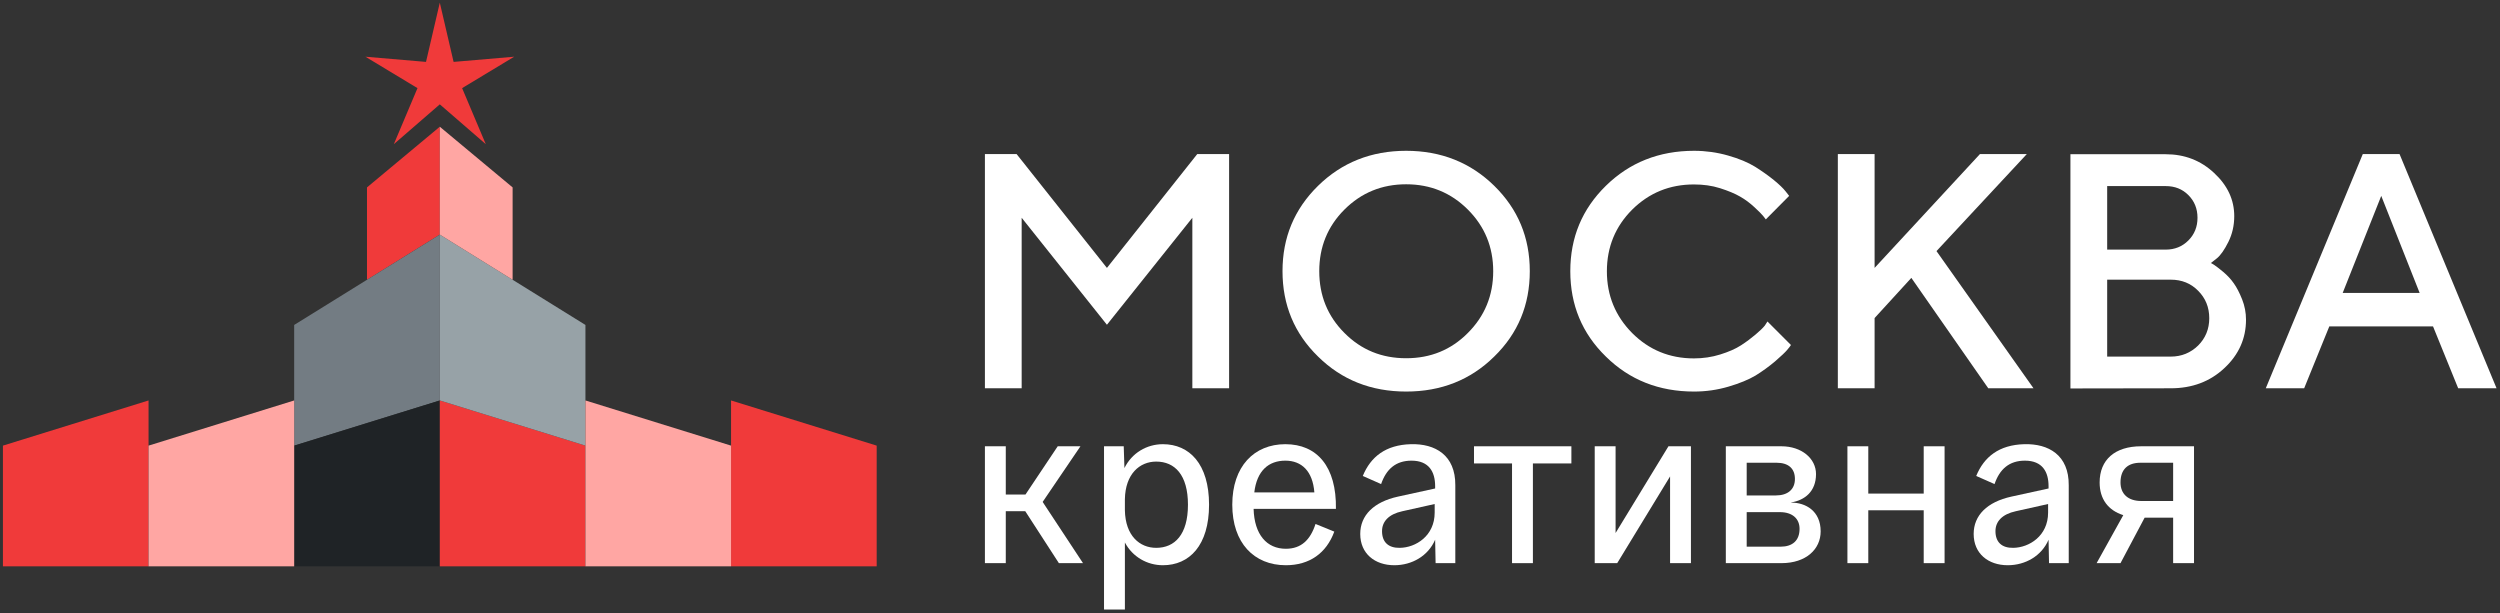
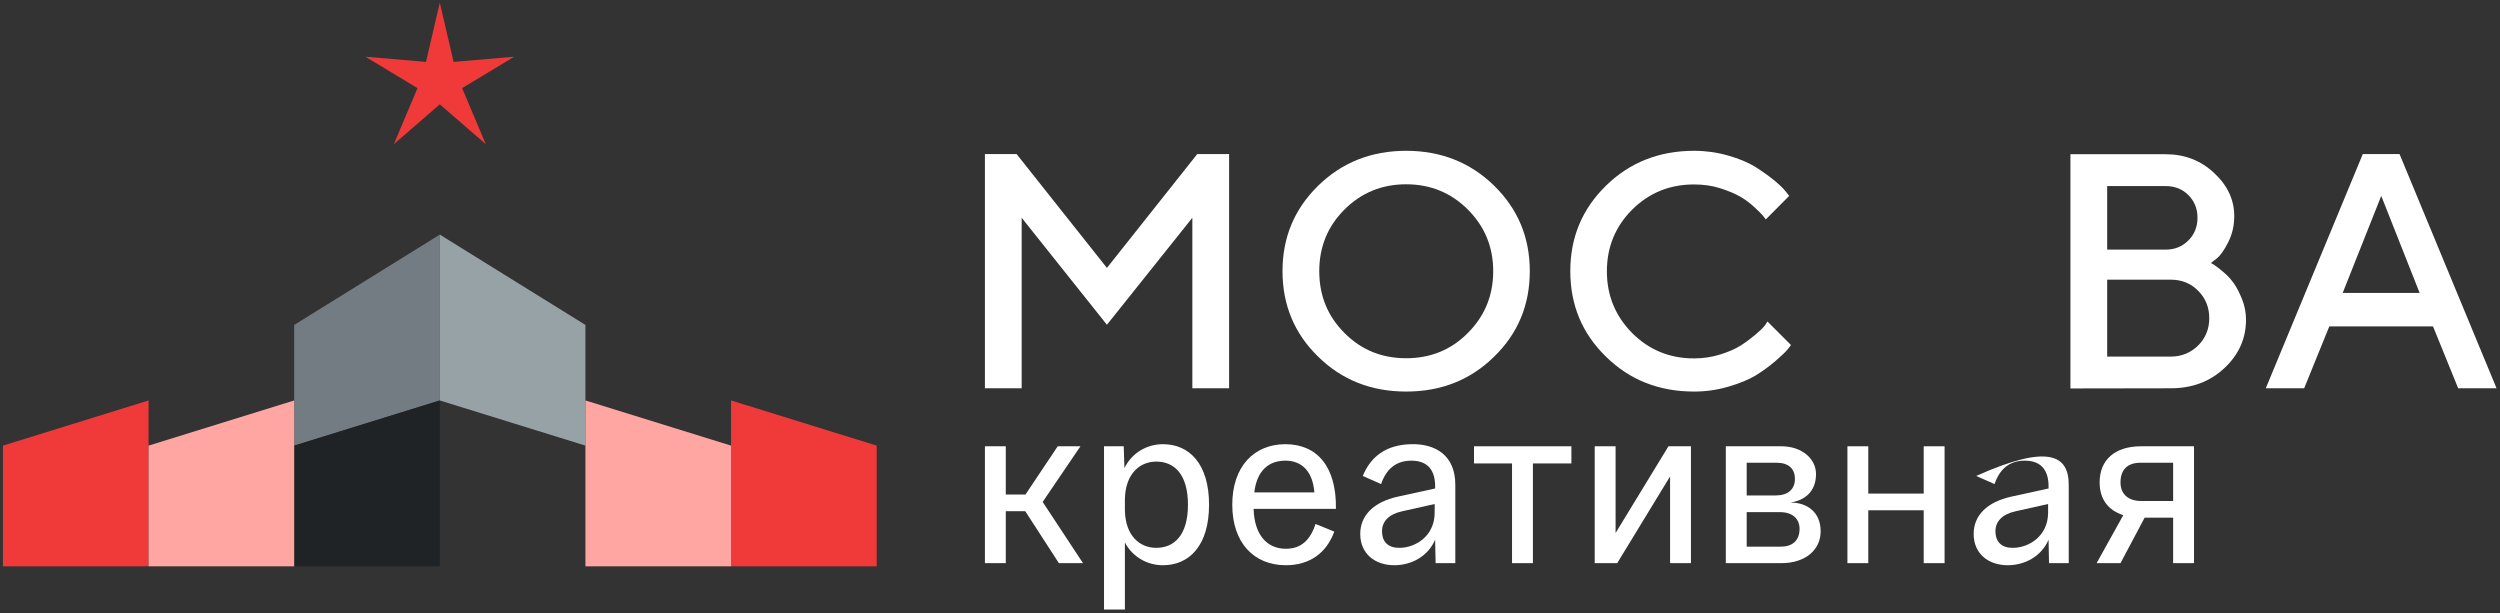
<svg xmlns="http://www.w3.org/2000/svg" width="595" height="146" viewBox="0 0 595 146" fill="none">
  <rect x="0" y="0" width="595" height="146" fill="#333333" stroke="none" />
  <path d="M263.448 63.763L284.945 36.669H292.525V92.413H283.779V51.829L263.448 77.291L243.156 51.829V92.413H234.41V36.669H241.951L263.448 63.763Z" fill="white" />
  <path d="M313.983 64.541C313.983 70.333 315.966 75.231 319.97 79.235C323.974 83.278 328.872 85.26 334.664 85.26C340.456 85.26 345.354 83.278 349.358 79.235C353.362 75.231 355.383 70.333 355.383 64.541C355.383 58.787 353.362 53.889 349.358 49.885C345.354 45.882 340.456 43.86 334.664 43.86C328.872 43.86 323.974 45.882 319.97 49.885C315.966 53.889 313.983 58.787 313.983 64.541ZM305.237 64.541C305.237 56.533 308.036 49.769 313.711 44.21C319.348 38.69 326.345 35.891 334.664 35.891C342.983 35.891 349.98 38.69 355.617 44.21C361.292 49.769 364.091 56.533 364.091 64.541C364.091 72.549 361.292 79.351 355.617 84.871C349.98 90.43 342.983 93.19 334.664 93.19C326.345 93.19 319.348 90.43 313.711 84.871C308.036 79.351 305.237 72.549 305.237 64.541Z" fill="white" />
  <path d="M403.197 35.891C405.996 35.891 408.717 36.28 411.283 37.018C413.888 37.757 416.026 38.651 417.736 39.701C419.447 40.789 420.924 41.839 422.168 42.849C423.45 43.899 424.383 44.793 424.966 45.532L425.822 46.62L420.263 52.218C420.107 52.023 419.913 51.751 419.602 51.363C419.291 50.974 418.63 50.313 417.542 49.302C416.492 48.331 415.365 47.475 414.121 46.776C412.916 46.076 411.322 45.415 409.378 44.793C407.435 44.171 405.335 43.899 403.159 43.899C397.405 43.899 392.507 45.882 388.464 49.885C384.461 53.889 382.439 58.787 382.439 64.579C382.439 70.333 384.461 75.231 388.464 79.274C392.468 83.278 397.366 85.299 403.159 85.299C405.335 85.299 407.435 84.988 409.417 84.366C411.4 83.744 413.032 83.044 414.354 82.189C415.676 81.334 416.803 80.479 417.814 79.624C418.825 78.768 419.563 78.069 420.03 77.486L420.652 76.514L426.249 82.111C426.055 82.422 425.744 82.811 425.316 83.317C424.889 83.822 423.956 84.716 422.479 85.999C421.001 87.243 419.446 88.37 417.814 89.381C416.181 90.353 414.004 91.247 411.361 92.024C408.717 92.802 405.996 93.19 403.197 93.19C394.84 93.19 387.842 90.43 382.206 84.871C376.53 79.351 373.732 72.549 373.732 64.541C373.732 56.533 376.53 49.769 382.206 44.21C387.842 38.69 394.84 35.891 403.197 35.891Z" fill="white" />
-   <path d="M446.153 36.669V63.763L471.226 36.669H482.382L460.885 59.759L483.976 92.413H473.208L454.899 66.135L446.153 75.697V92.413H437.406V36.669H446.153Z" fill="white" />
  <path d="M516.63 92.413L492.762 92.452V36.707H515.425C519.934 36.707 523.782 38.185 526.97 41.178C530.158 44.132 531.751 47.553 531.751 51.44C531.751 53.656 531.285 55.716 530.352 57.582C529.419 59.448 528.525 60.731 527.631 61.47L526.193 62.597C526.387 62.675 526.659 62.869 527.048 63.102C527.437 63.336 528.097 63.88 529.108 64.696C530.08 65.513 530.935 66.407 531.635 67.417C532.335 68.389 532.995 69.672 533.617 71.227C534.239 72.782 534.55 74.415 534.55 76.086C534.55 80.556 532.84 84.405 529.419 87.593C525.998 90.819 521.722 92.413 516.63 92.413ZM501.508 84.871H516.63C519.195 84.871 521.372 83.977 523.161 82.228C524.91 80.479 525.804 78.302 525.804 75.736C525.804 73.132 524.91 70.955 523.161 69.206C521.411 67.417 519.234 66.562 516.63 66.562H501.508V84.871ZM515.425 44.288H501.508V59.409H515.425C517.602 59.409 519.39 58.671 520.828 57.233C522.266 55.794 523.005 54.006 523.005 51.829C523.005 49.652 522.266 47.864 520.828 46.426C519.39 44.987 517.602 44.288 515.425 44.288Z" fill="white" />
  <path d="M539.254 92.413L562.345 36.669H571.091L594.182 92.413H585.047L579.06 77.68H554.376L548.389 92.413H539.254ZM566.737 46.62L557.563 69.711H575.873L566.737 46.62Z" fill="white" />
  <path d="M252.014 134.028L244.012 121.667H239.376V134.028H234.41V106.215H239.376V117.693H244.067L251.738 106.215H257.146L248.151 119.459L257.753 134.028H252.014Z" fill="white" />
  <path d="M262.757 145.065V106.215H267.448L267.614 111.402C269.379 107.815 272.911 105.718 276.774 105.718C283.066 105.718 287.756 110.409 287.756 120.121C287.756 129.834 283.066 134.525 276.774 134.525C273.022 134.525 269.545 132.538 267.724 129.117V145.065H262.757ZM267.724 121.446C267.834 127.516 271.256 130.386 275.174 130.386C279.589 130.386 282.734 127.24 282.734 120.121C282.734 113.002 279.589 109.857 275.174 109.857C271.256 109.857 267.834 112.782 267.724 118.797V121.446Z" fill="white" />
  <path d="M306.03 134.525C298.469 134.525 293.282 129.227 293.282 120.121C293.282 111.016 298.469 105.718 305.919 105.718C313.425 105.718 318.115 111.016 317.95 121.115H298.359C298.525 127.24 301.504 130.607 306.03 130.607C309.727 130.607 311.879 128.455 313.094 124.702L317.564 126.523C315.687 131.655 311.659 134.525 306.03 134.525ZM298.524 117.197H312.818C312.431 112.12 309.782 109.636 305.919 109.636C301.946 109.636 299.132 112.009 298.524 117.197Z" fill="white" />
  <path d="M341.673 134.028L341.563 128.455C339.907 132.318 336.044 134.525 331.85 134.525C327.214 134.525 323.738 131.766 323.738 127.075C323.738 122.66 326.938 119.459 332.733 118.19L341.563 116.258V115.707C341.563 112.34 340.128 109.636 335.934 109.636C332.181 109.636 329.918 111.678 328.704 115.21L324.345 113.278C326.221 108.698 329.808 105.883 335.768 105.718C341.563 105.552 346.419 108.312 346.364 115.486V134.028H341.673ZM328.925 126.413C328.925 129.062 330.47 130.441 333.174 130.386C336.927 130.331 341.452 127.572 341.452 121.998V119.956L333.781 121.667C330.47 122.384 328.925 124.15 328.925 126.413Z" fill="white" />
  <path d="M364.83 134.028H359.864V110.298H350.813V106.215H373.991V110.298H364.83V134.028Z" fill="white" />
  <path d="M379.542 134.028V106.215H384.509V126.854L397.091 106.215H402.444V134.028H397.478V113.389L384.895 134.028H379.542Z" fill="white" />
  <path d="M410.746 134.028V106.215H423.991C428.737 106.215 432.213 109.084 432.213 112.837C432.213 116.976 429.509 119.073 426.308 119.57V119.625H426.364C429.675 119.625 433.317 121.556 433.317 126.468C433.317 130.717 429.84 134.028 423.991 134.028H410.746ZM428.295 125.861C428.295 123.433 426.584 121.887 423.604 121.887H415.713V130.11H423.77C426.584 130.11 428.295 128.675 428.295 125.861ZM422.666 117.914C425.481 117.914 427.191 116.479 427.191 113.996C427.191 111.457 425.591 110.133 422.832 110.133H415.713V117.914H422.666Z" fill="white" />
  <path d="M439.686 134.028V106.215H444.653V117.473H457.842V106.215H462.809V134.028H457.842V121.446H444.653V134.028H439.686Z" fill="white" />
-   <path d="M487.668 134.028L487.557 128.455C485.902 132.318 482.039 134.525 477.845 134.525C473.209 134.525 469.732 131.766 469.732 127.075C469.732 122.66 472.933 119.459 478.728 118.19L487.557 116.258V115.707C487.557 112.34 486.123 109.636 481.929 109.636C478.176 109.636 475.913 111.678 474.699 115.21L470.339 113.278C472.216 108.698 475.803 105.883 481.763 105.718C487.558 105.552 492.414 108.312 492.359 115.486V134.028H487.668ZM474.92 126.413C474.92 129.062 476.465 130.441 479.169 130.386C482.922 130.331 487.447 127.572 487.447 121.998V119.956L479.776 121.667C476.465 122.384 474.92 124.15 474.92 126.413Z" fill="white" />
+   <path d="M487.668 134.028L487.557 128.455C485.902 132.318 482.039 134.525 477.845 134.525C473.209 134.525 469.732 131.766 469.732 127.075C469.732 122.66 472.933 119.459 478.728 118.19L487.557 116.258V115.707C487.557 112.34 486.123 109.636 481.929 109.636C478.176 109.636 475.913 111.678 474.699 115.21L470.339 113.278C487.558 105.552 492.414 108.312 492.359 115.486V134.028H487.668ZM474.92 126.413C474.92 129.062 476.465 130.441 479.169 130.386C482.922 130.331 487.447 127.572 487.447 121.998V119.956L479.776 121.667C476.465 122.384 474.92 124.15 474.92 126.413Z" fill="white" />
  <path d="M499.713 114.824C499.713 109.415 503.356 106.215 509.592 106.215H522.174V134.028H517.207V123.212H510.42L504.68 134.028H498.996L505.342 122.605C501.7 121.446 499.713 118.742 499.713 114.824ZM504.68 114.824C504.68 117.528 506.446 119.238 509.647 119.238H517.207V110.133H509.426C506.446 110.133 504.68 111.678 504.68 114.824Z" fill="white" />
  <path d="M173.992 134.781H208.651V106.059L173.992 95.308V134.781Z" fill="#F03A3A" />
  <path d="M0.696 134.781H35.355V95.308L0.696 106.059V134.781Z" fill="#F03A3A" />
-   <path fill-rule="evenodd" clip-rule="evenodd" d="M104.673 55.835V30.162L87.344 44.603V66.586L104.673 55.835Z" fill="#F03A3A" />
  <path fill-rule="evenodd" clip-rule="evenodd" d="M104.673 55.835V95.308L70.014 106.059V77.337L87.344 66.586L104.673 55.835Z" fill="#737C83" />
  <path d="M70.014 134.781H104.673V95.308L70.014 106.059V134.781Z" fill="#1F2326" />
-   <path d="M104.673 134.781H139.333V106.059L104.673 95.308V134.781Z" fill="#F03A3A" />
  <path d="M104.673 55.835V95.308L139.333 106.059V77.337L104.673 55.835Z" fill="#97A2A7" />
-   <path fill-rule="evenodd" clip-rule="evenodd" d="M104.673 55.835V30.162L122.003 44.603V66.586L104.673 55.835Z" fill="#FFA6A3" />
  <path d="M104.673 0.637L107.955 14.733L122.376 13.498L109.984 20.976L115.614 34.309L104.673 24.834L93.733 34.309L99.362 20.976L86.971 13.498L101.391 14.733L104.673 0.637Z" fill="#F03A3A" />
  <path d="M139.333 134.781H173.992V106.059L139.333 95.308V134.781Z" fill="#FFA6A3" />
  <path d="M35.355 134.781H70.014V95.308L35.355 106.059V134.781Z" fill="#FFA6A3" />
</svg>